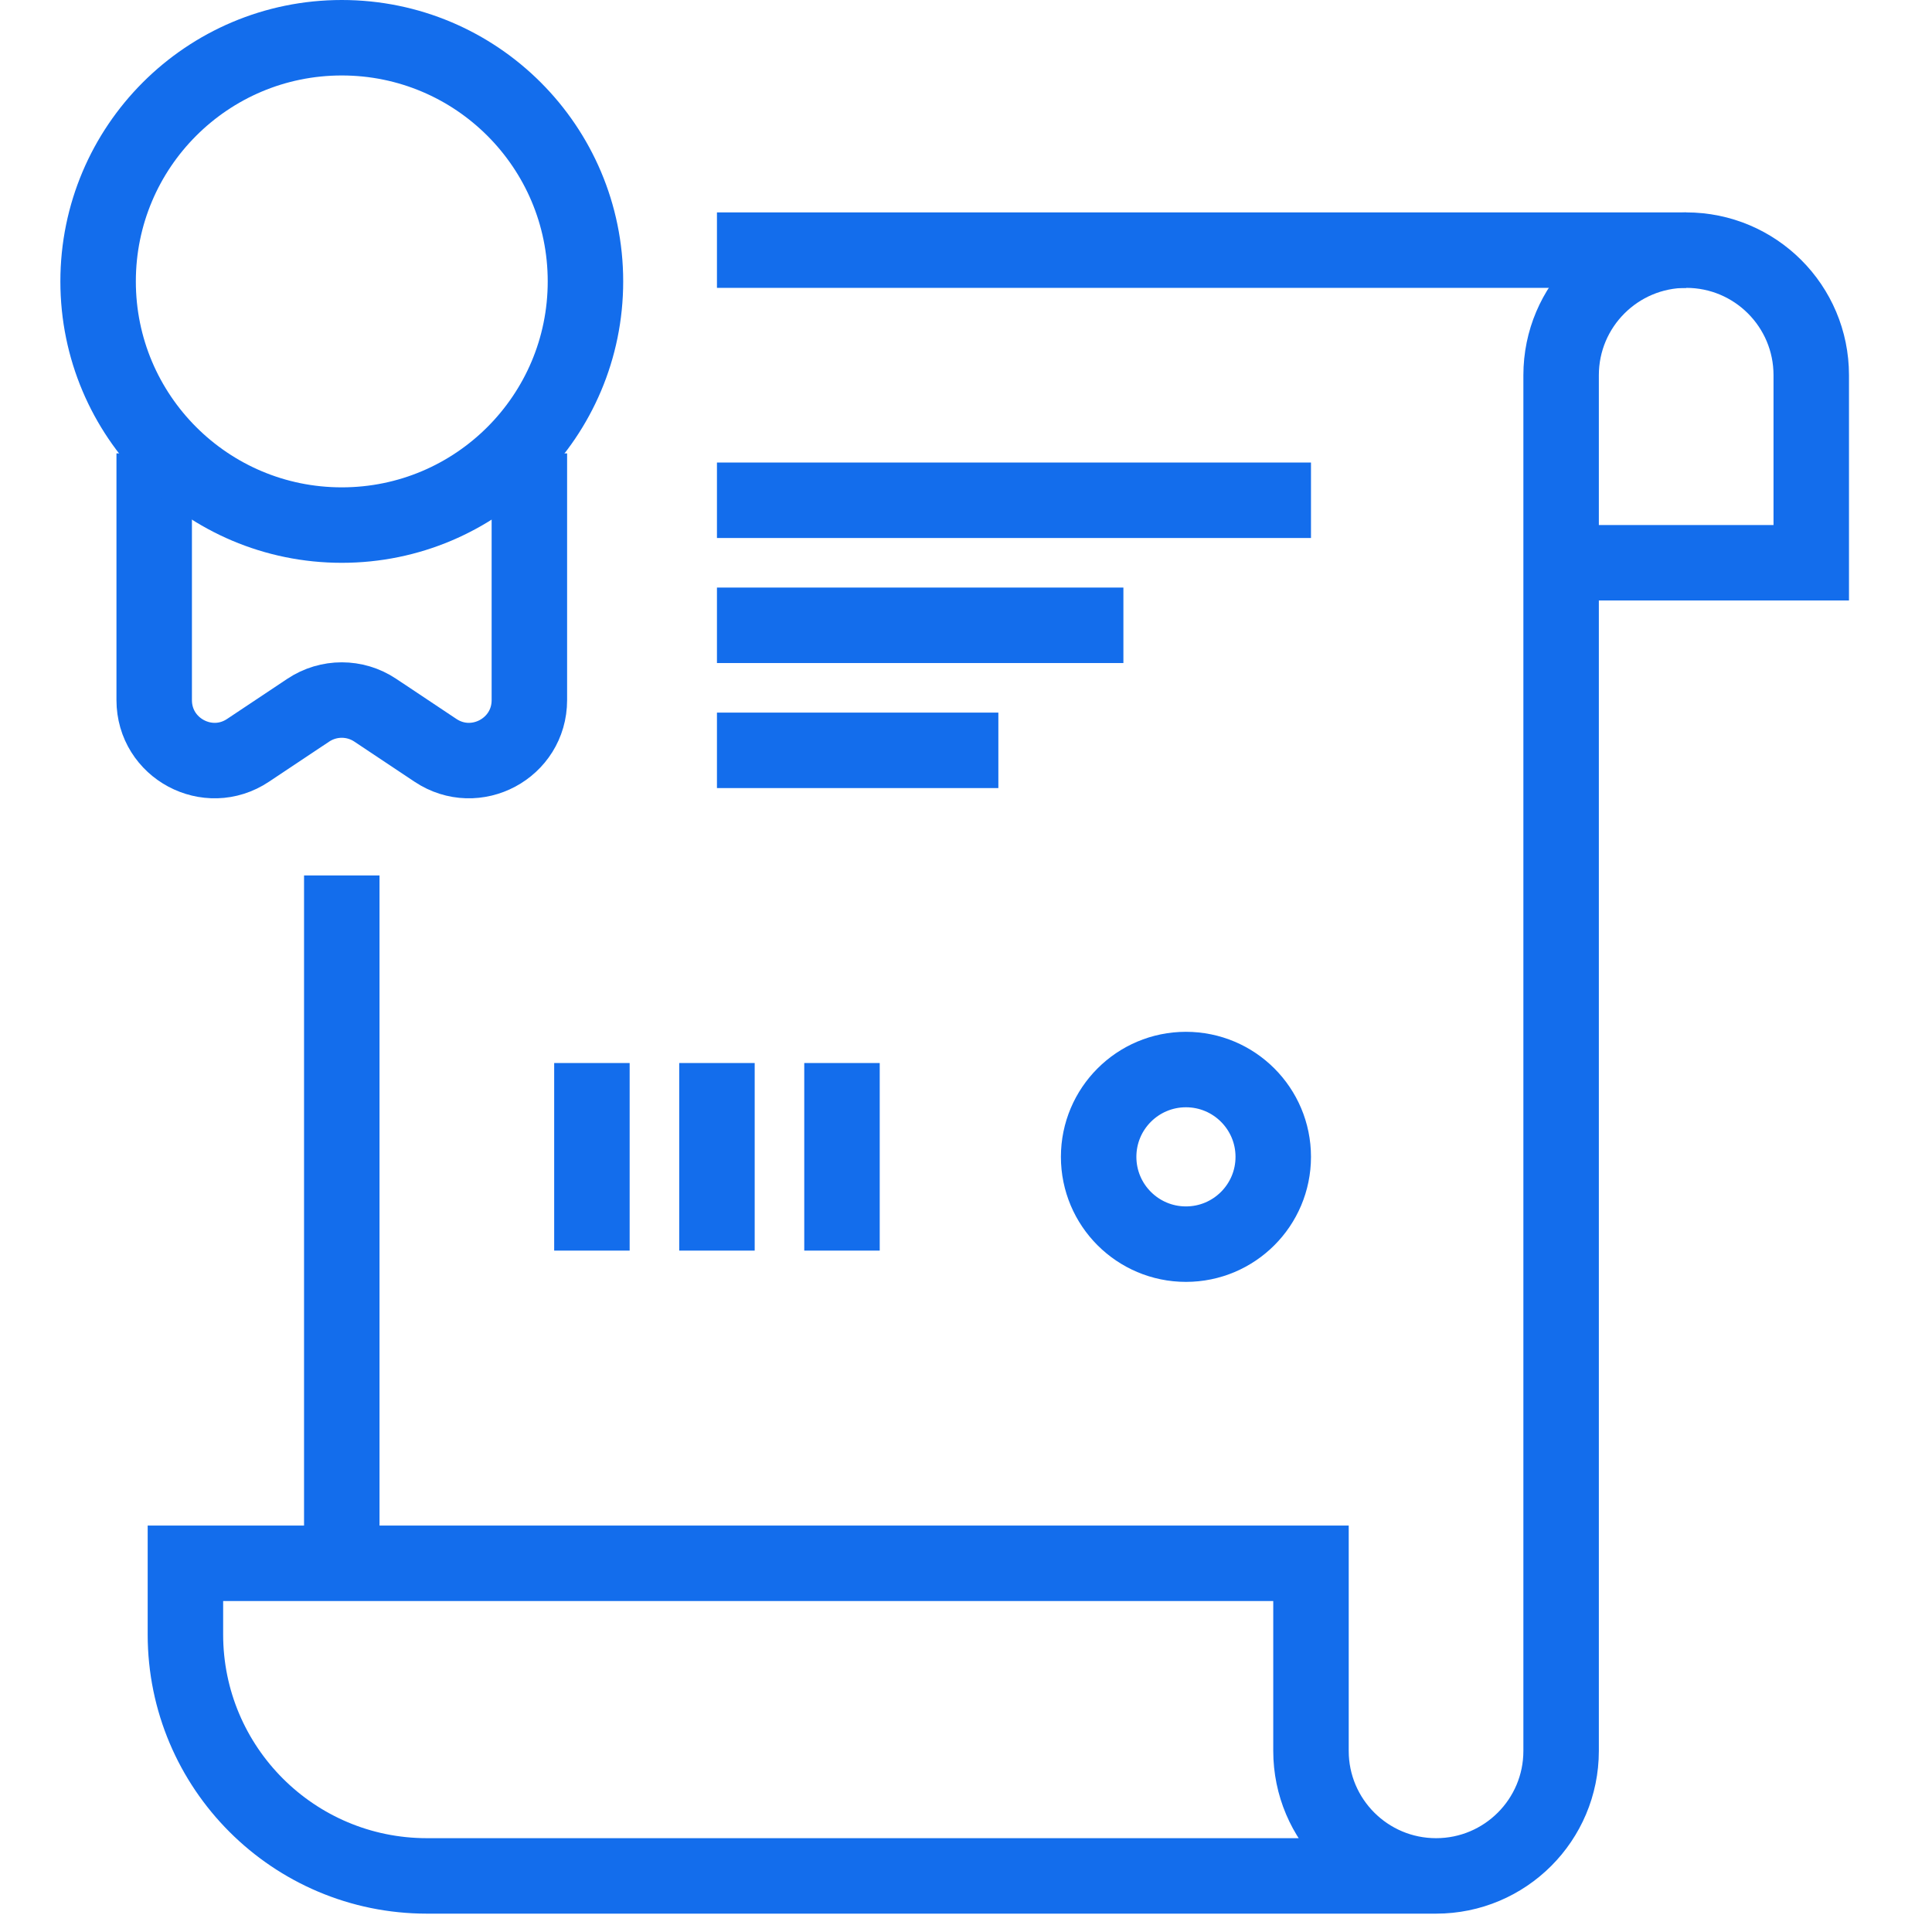
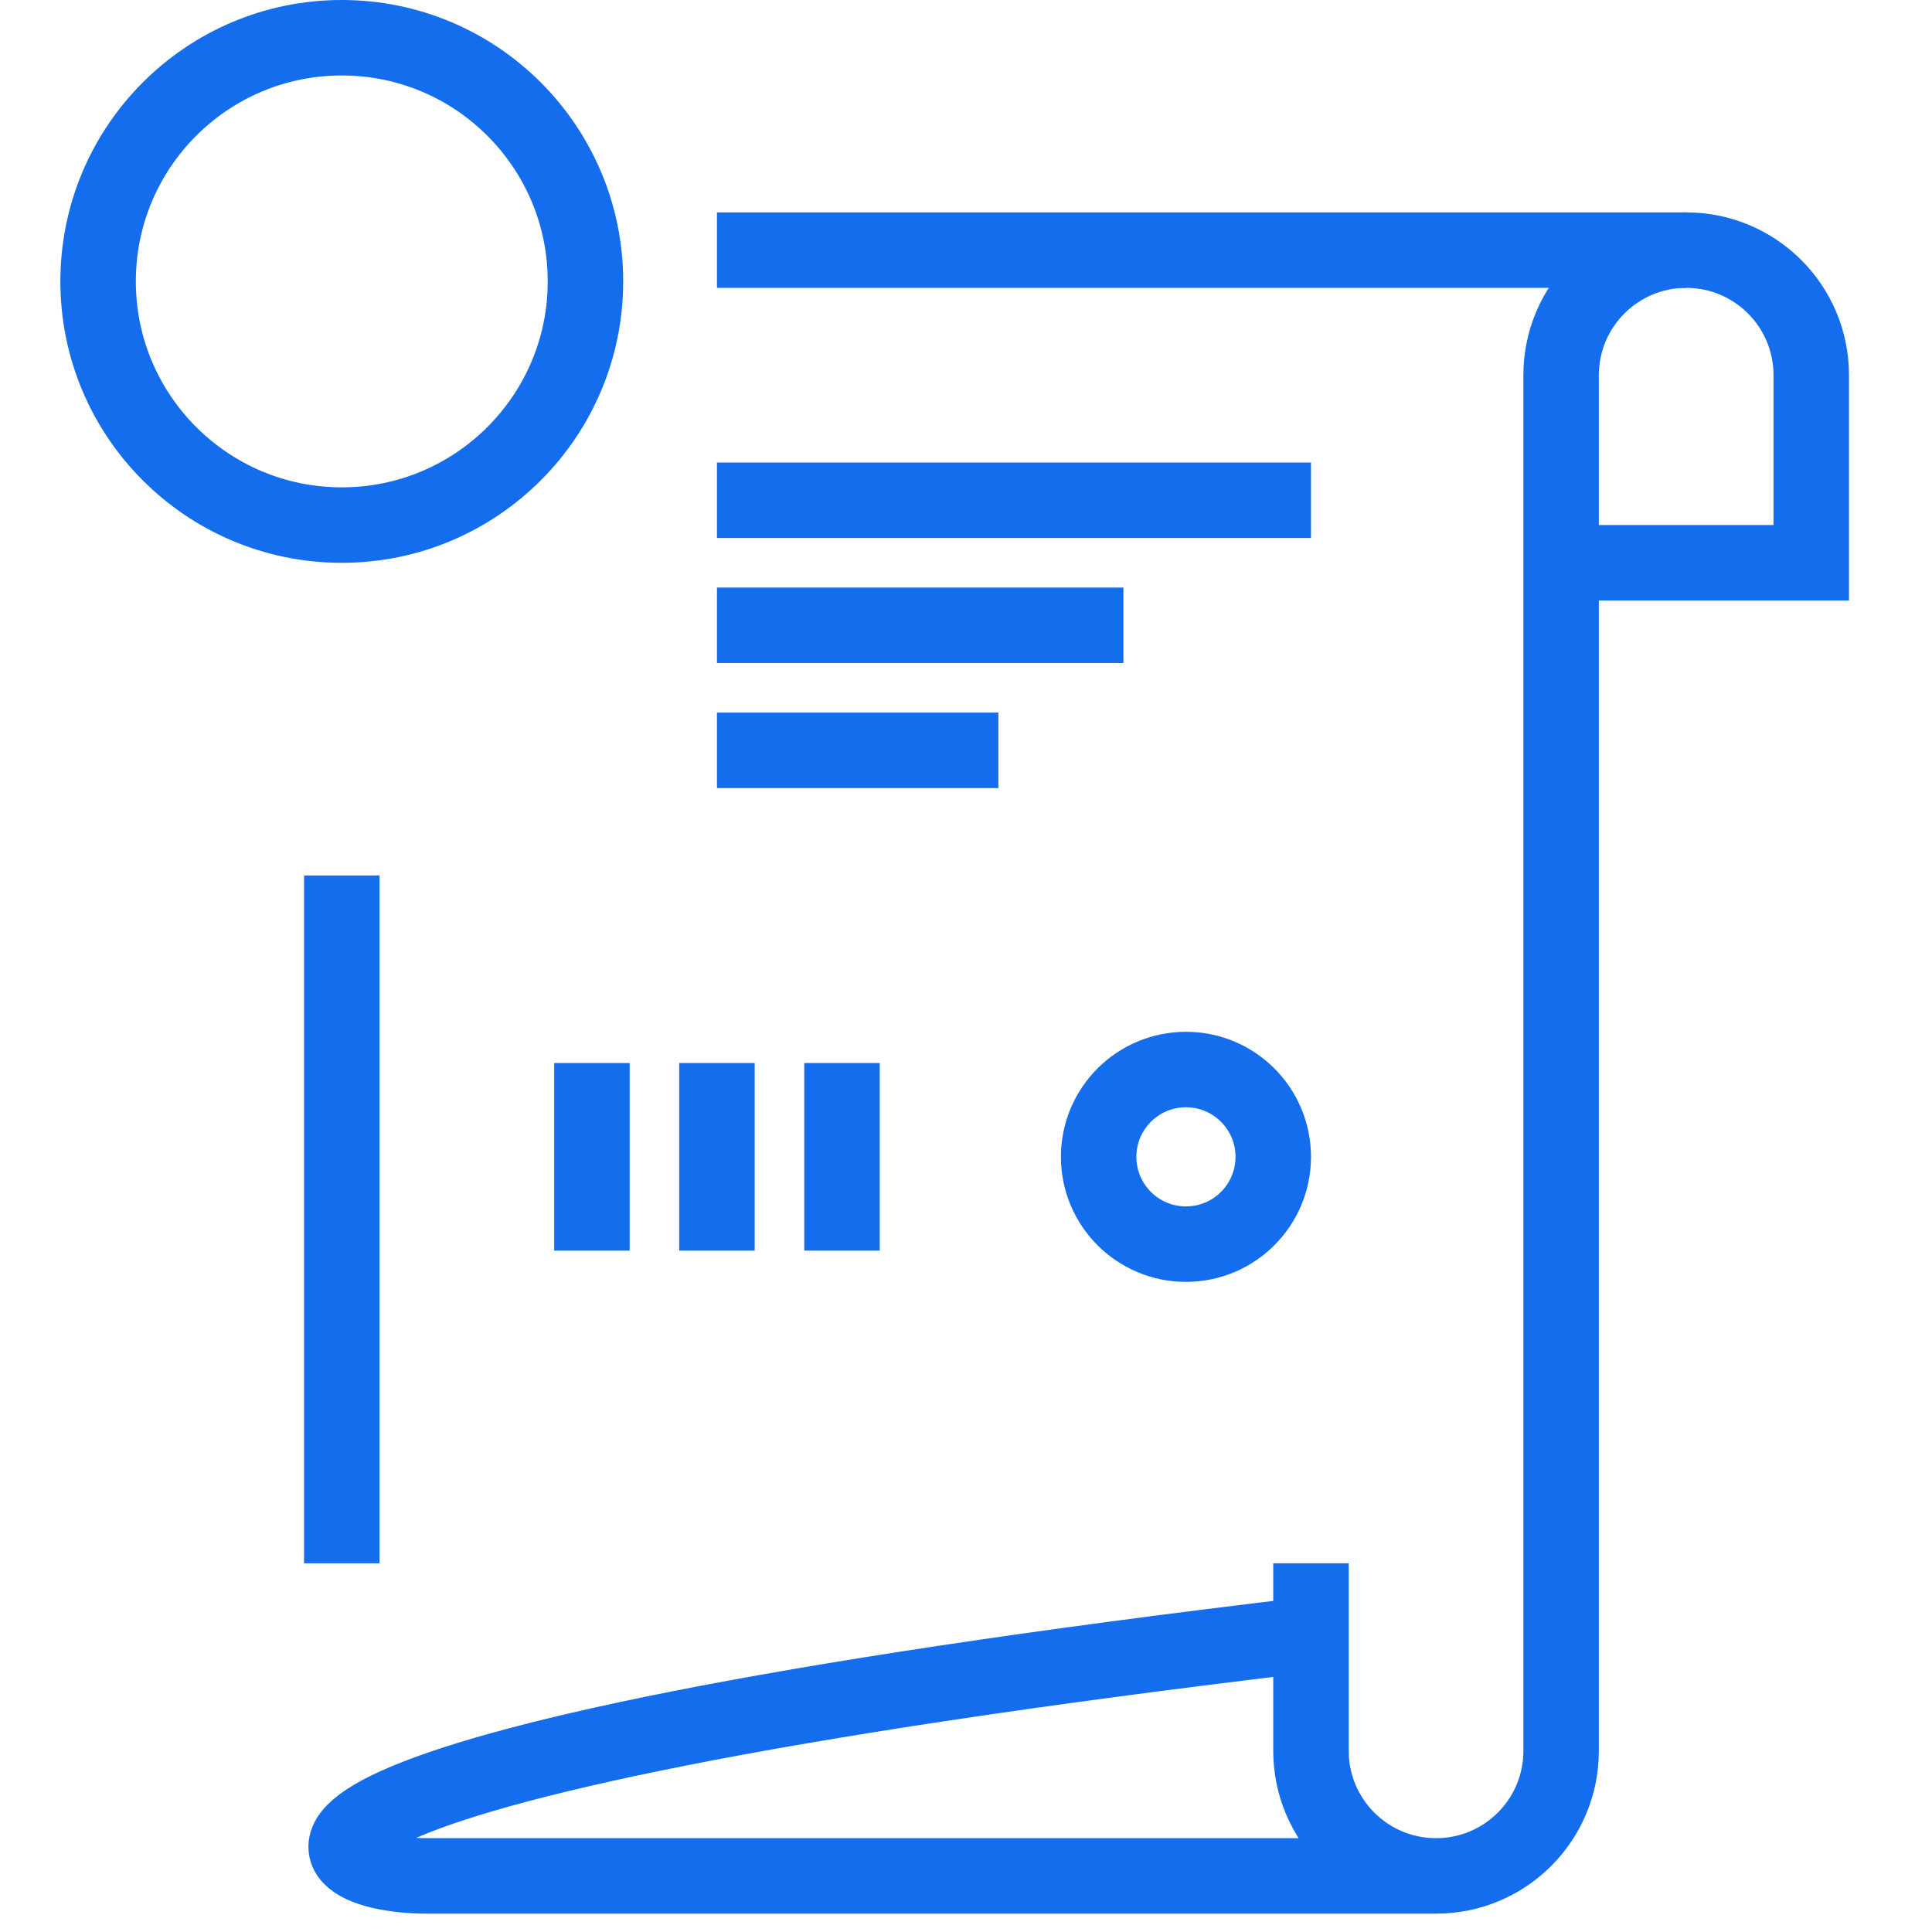
<svg xmlns="http://www.w3.org/2000/svg" width="32" height="32" viewBox="0 0 32 32" fill="none">
-   <path d="M2.554 7.509V11.596C2.554 12.395 3.444 12.871 4.108 12.428L5.106 11.763C5.442 11.539 5.88 11.539 6.215 11.763L7.213 12.428C7.878 12.871 8.768 12.395 8.768 11.596V7.509" stroke="#136DEC" stroke-width="1.25" />
  <circle cx="5.661" cy="4.661" r="4.036" stroke="#136DEC" stroke-width="1.25" />
  <circle cx="19.643" cy="19.161" r="1.446" stroke="#136DEC" stroke-width="1.25" />
-   <path d="M25.857 9.321H30V6.214C30 5.07 29.073 4.143 27.929 4.143V4.143C26.785 4.143 25.857 5.07 25.857 6.214V29C25.857 30.144 24.93 31.071 23.786 31.071V31.071C22.642 31.071 21.714 30.144 21.714 29V25.893H3.071V27.071C3.071 29.28 4.862 31.071 7.071 31.071H23.786" stroke="#136DEC" stroke-width="1.25" />
+   <path d="M25.857 9.321H30V6.214C30 5.07 29.073 4.143 27.929 4.143V4.143C26.785 4.143 25.857 5.07 25.857 6.214V29C25.857 30.144 24.93 31.071 23.786 31.071V31.071C22.642 31.071 21.714 30.144 21.714 29V25.893V27.071C3.071 29.28 4.862 31.071 7.071 31.071H23.786" stroke="#136DEC" stroke-width="1.25" />
  <path d="M11.875 4.143H27.929" stroke="#136DEC" stroke-width="1.25" />
  <path d="M11.875 8.286H21.714" stroke="#136DEC" stroke-width="1.25" />
  <path d="M11.875 10.357H18.607" stroke="#136DEC" stroke-width="1.25" />
  <path d="M11.875 12.428H16.536" stroke="#136DEC" stroke-width="1.25" />
  <path d="M5.661 14.5V25.893" stroke="#136DEC" stroke-width="1.25" />
  <path d="M9.804 17.607V20.714" stroke="#136DEC" stroke-width="1.25" />
  <path d="M11.875 17.607V20.714" stroke="#136DEC" stroke-width="1.25" />
  <path d="M13.946 17.607V20.714" stroke="#136DEC" stroke-width="1.25" />
</svg>